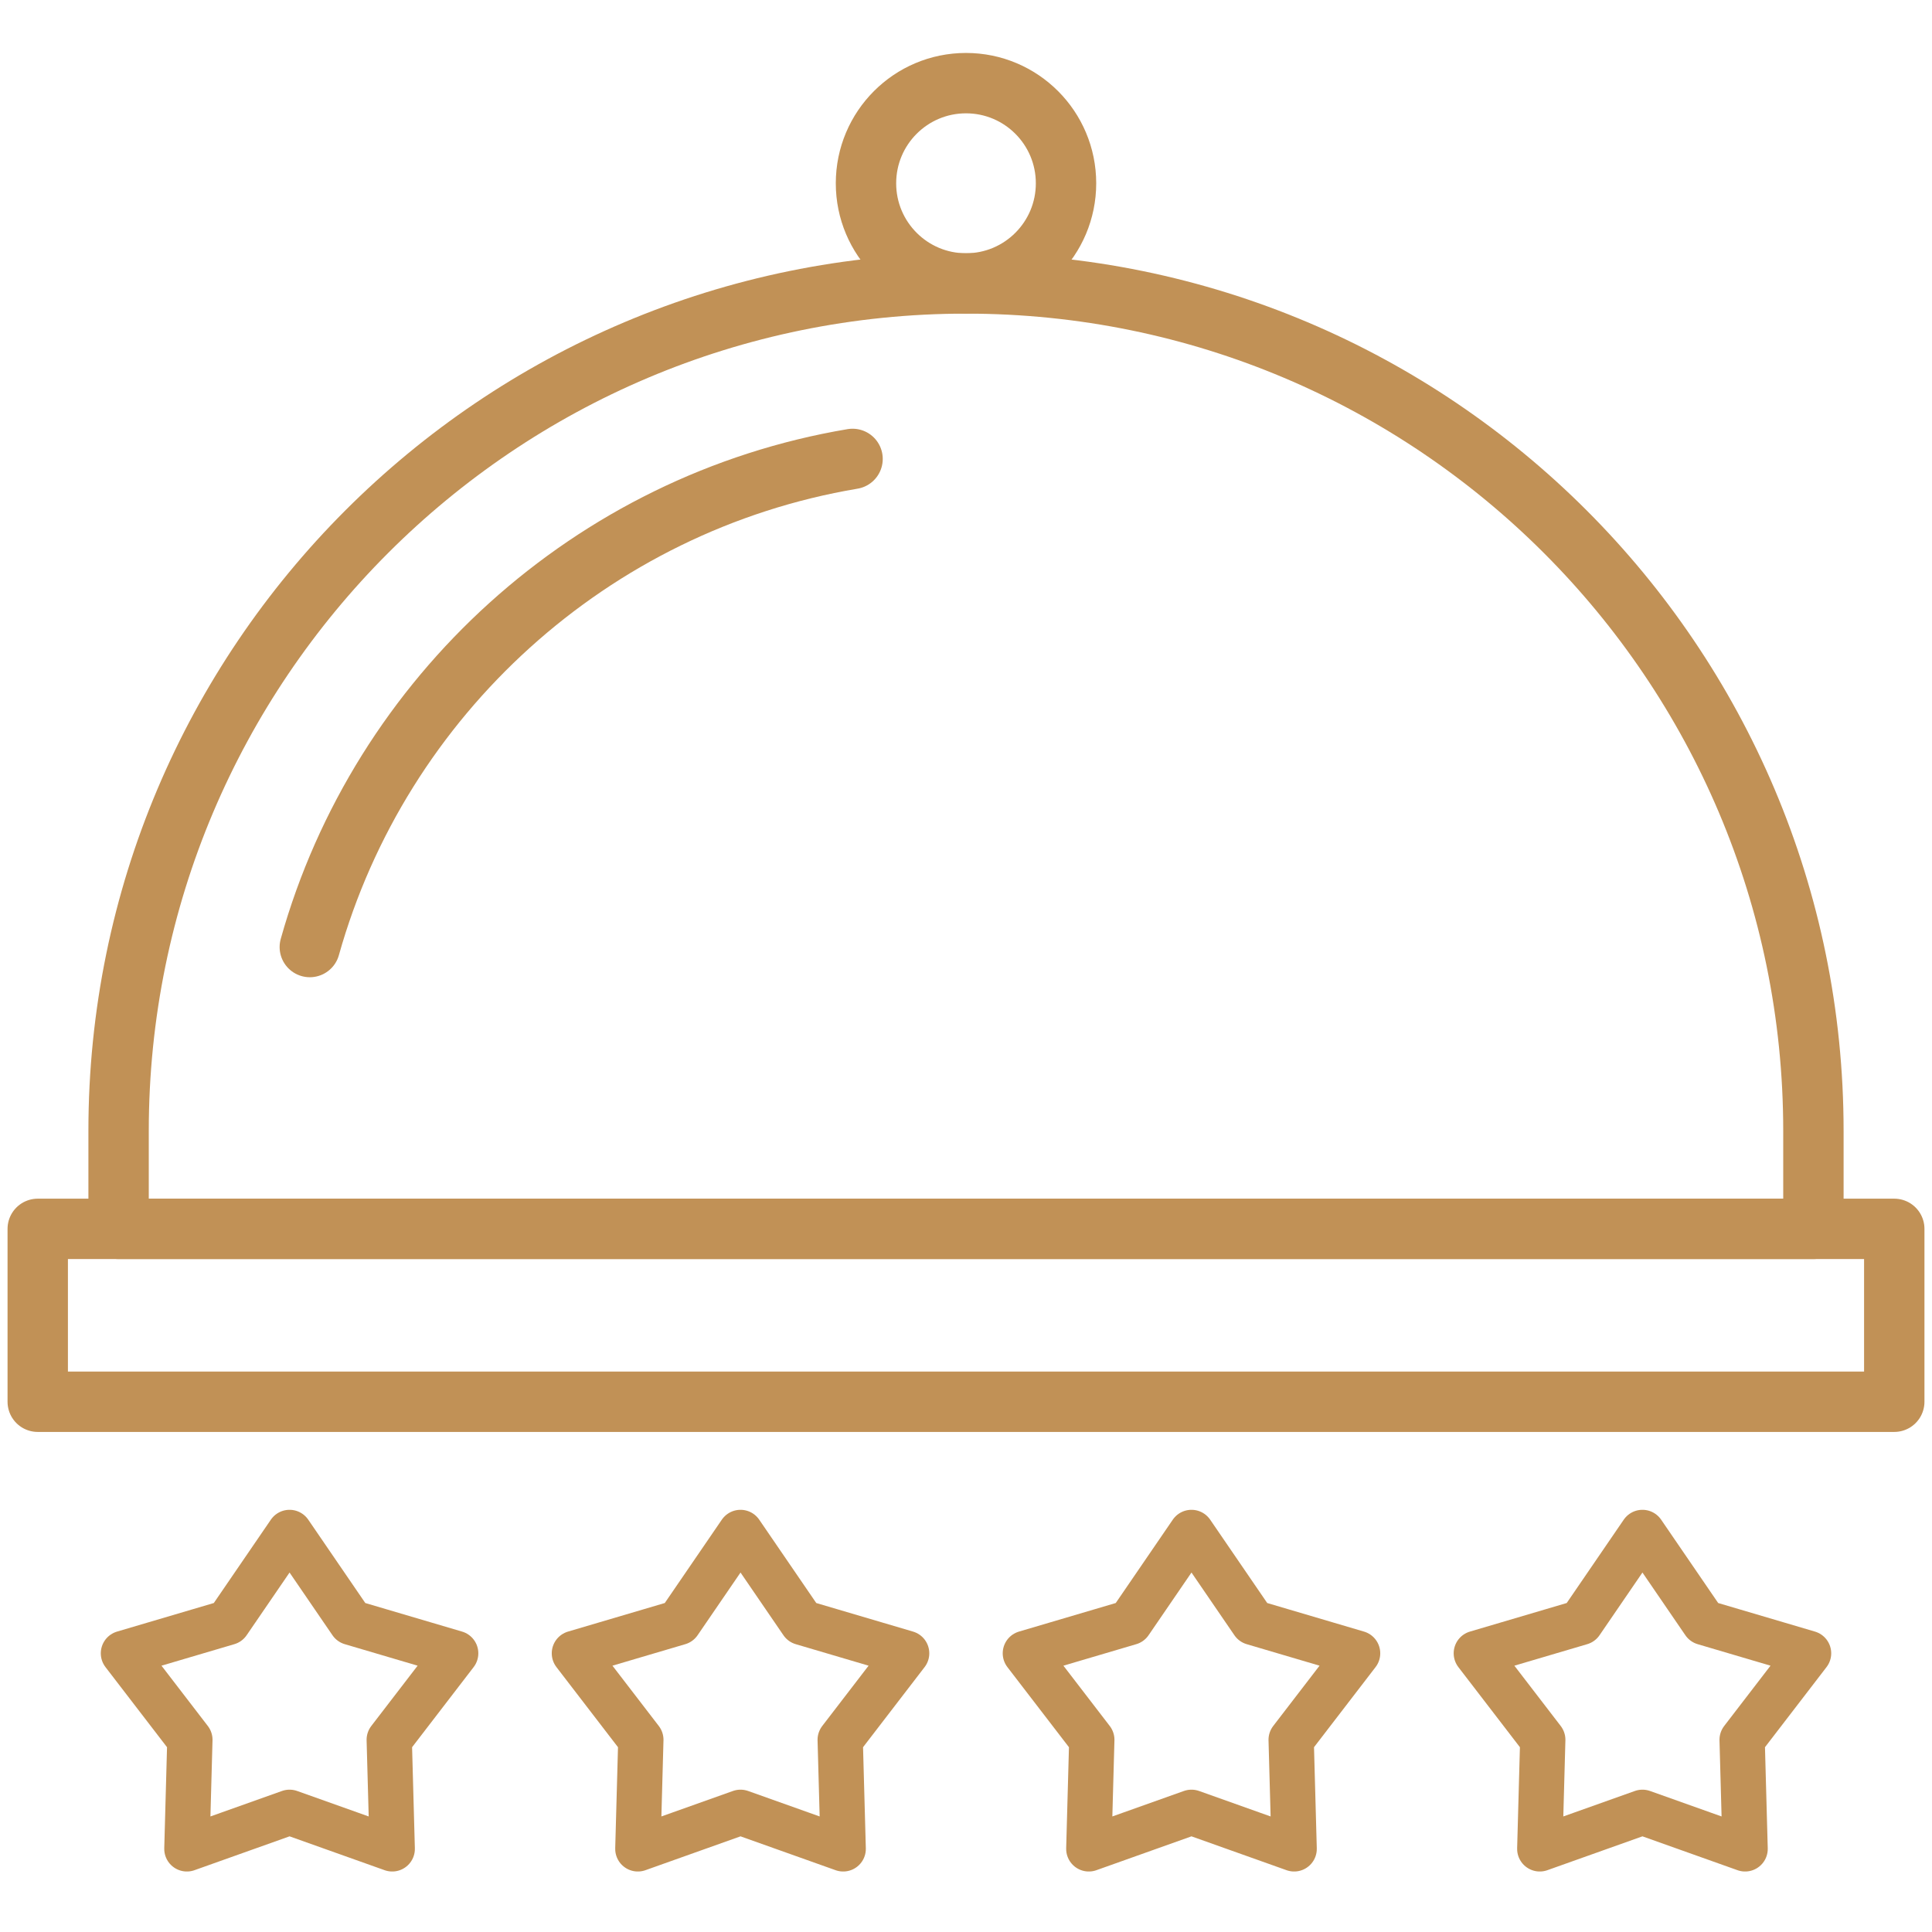
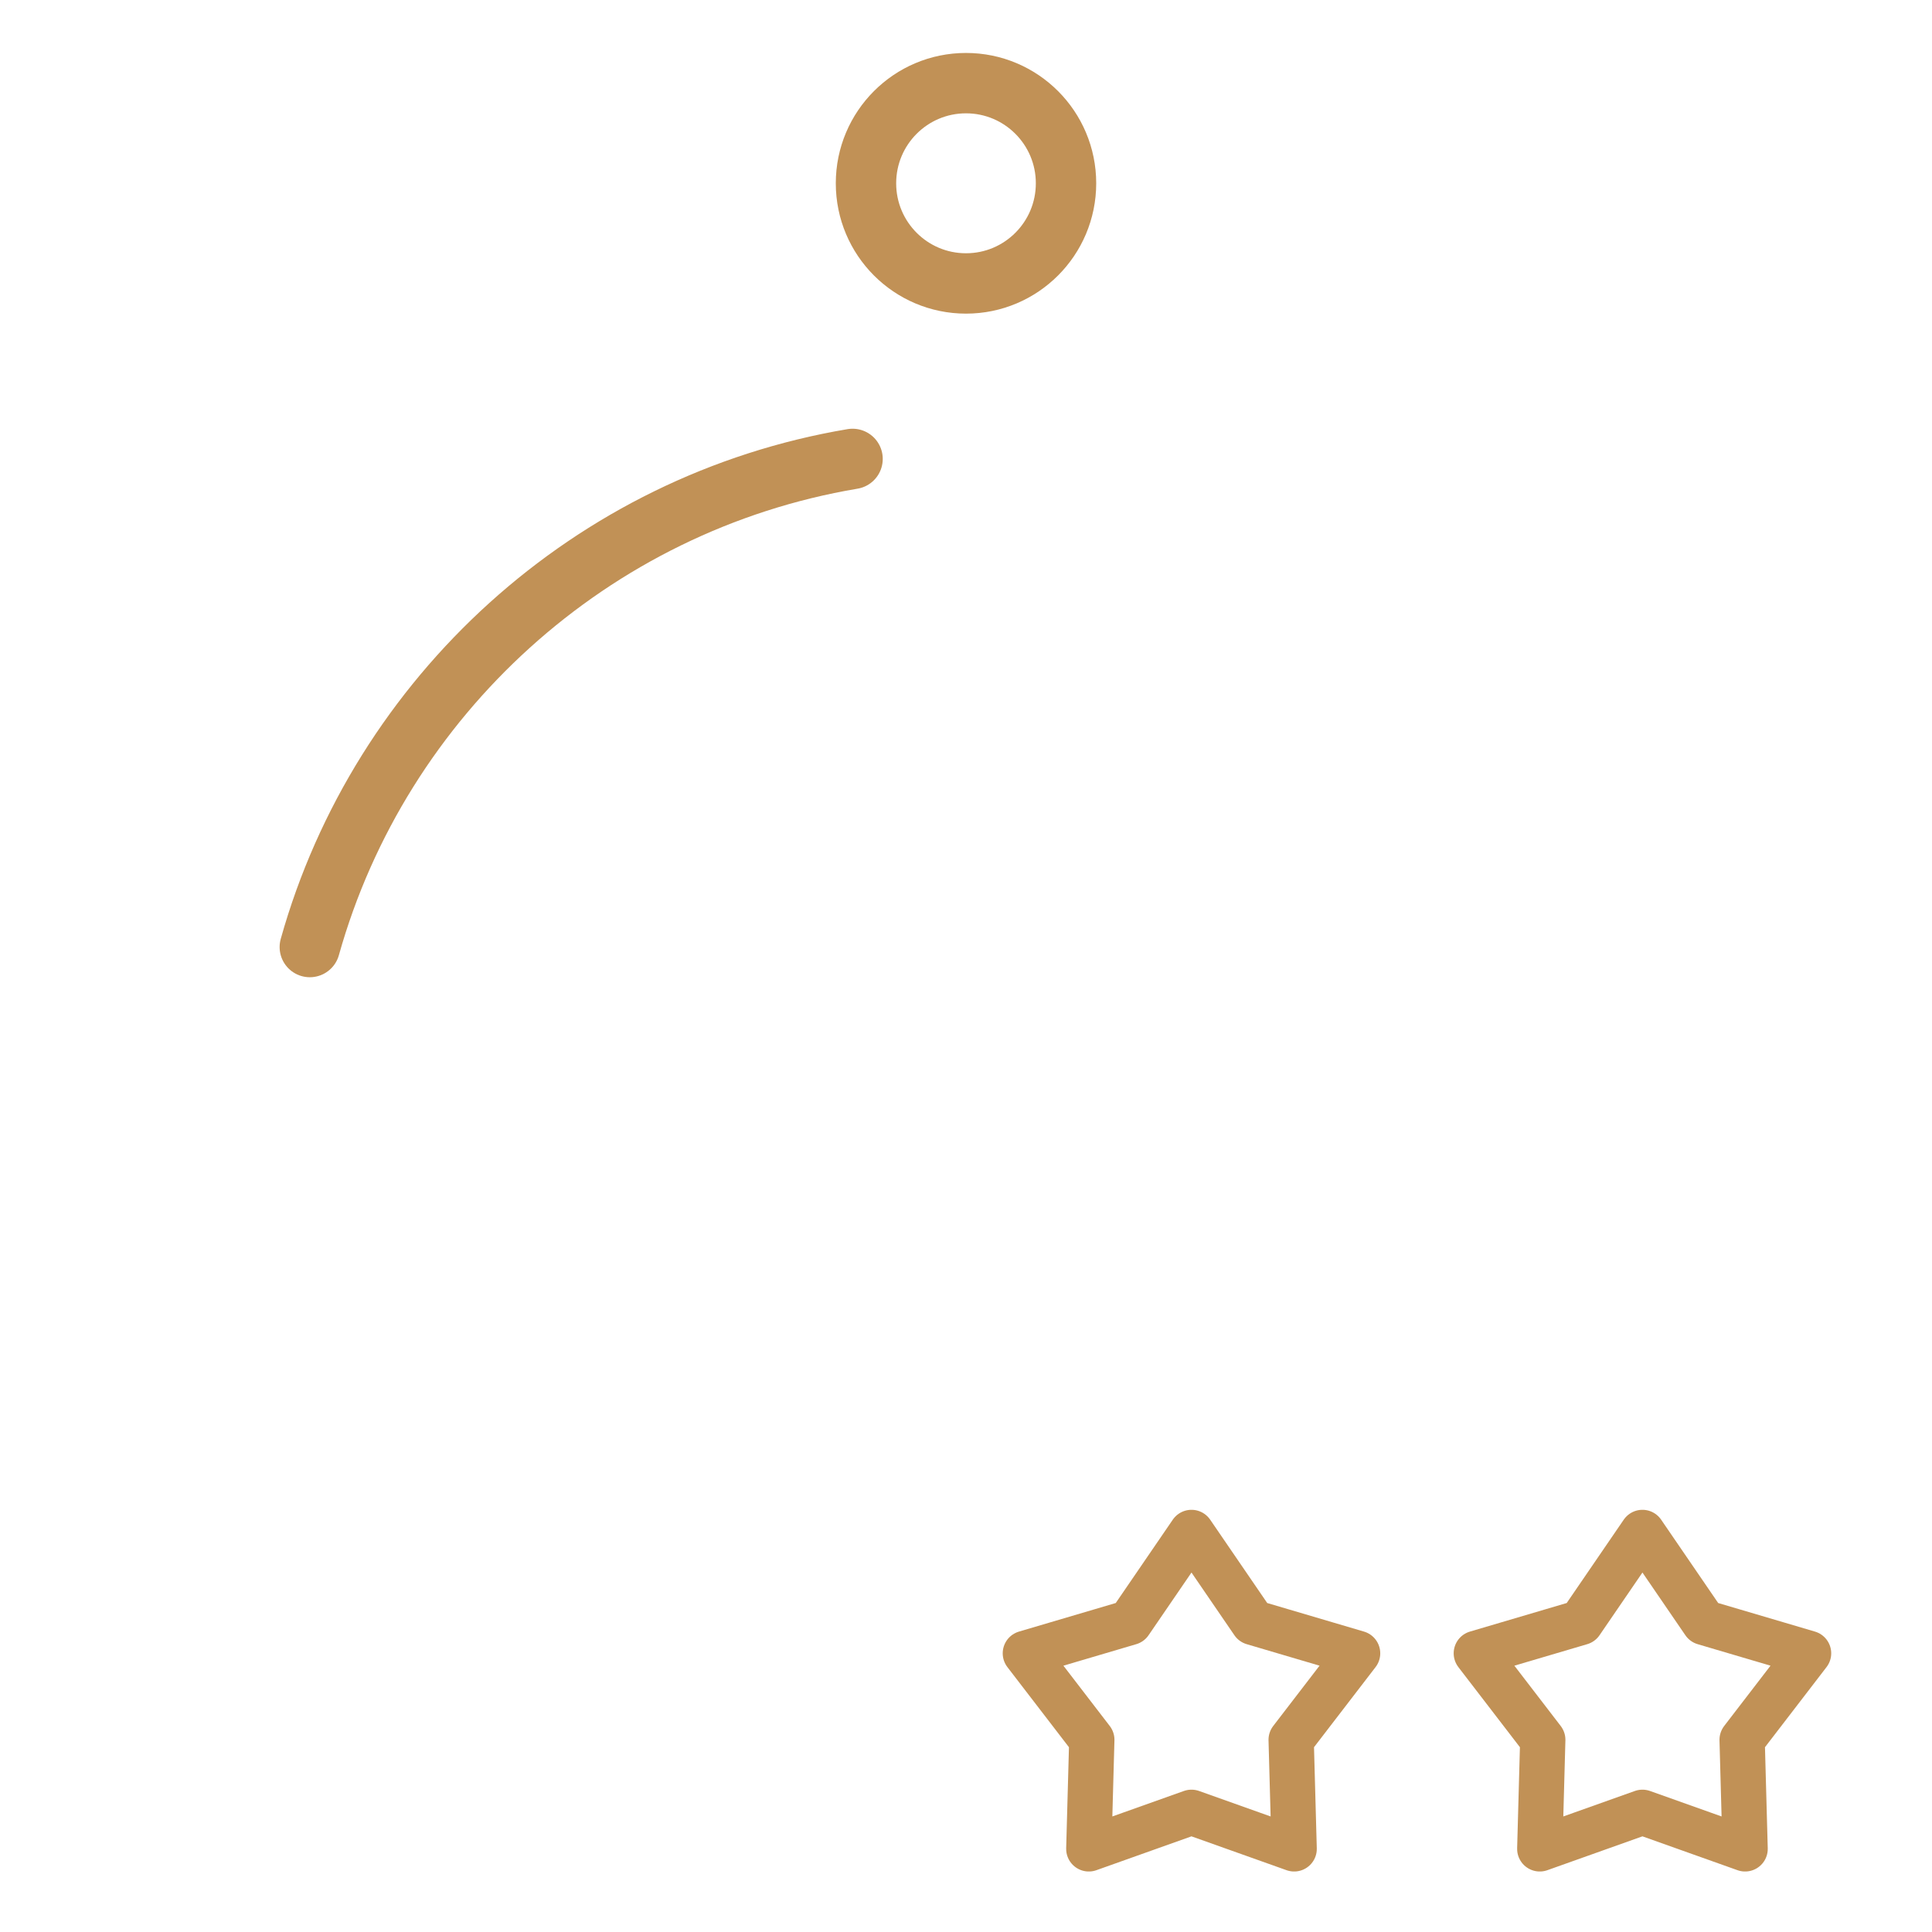
<svg xmlns="http://www.w3.org/2000/svg" fill="none" viewBox="0 0 512 512" height="512" width="512">
  <mask height="512" width="512" y="0" x="0" maskUnits="userSpaceOnUse" style="mask-type:luminance" id="mask0_1981_828">
    <path stroke-width="16" stroke="white" fill="white" d="M504 504V8H8V504H504Z" />
  </mask>
  <g mask="url(#mask0_1981_828)">
-     <path stroke-linejoin="round" stroke-linecap="round" stroke-miterlimit="10" stroke-width="12" stroke="#C19156" d="M76.736 480.28L49.527 489.969L50.32 461.062L32.711 438.144L60.41 429.967L76.736 406.114L93.061 429.967L120.761 438.144L103.151 461.062L103.945 489.969L76.736 480.28Z" />
    <path stroke-linejoin="round" stroke-linecap="round" stroke-miterlimit="10" stroke-width="12" stroke="#C19156" d="M435.265 480.28L408.056 489.969L408.85 461.062L391.24 438.144L418.94 429.967L435.265 406.114L451.591 429.967L479.29 438.144L461.681 461.062L462.474 489.969L435.265 480.28Z" />
    <path stroke-linejoin="round" stroke-linecap="round" stroke-miterlimit="10" stroke-width="12" stroke="#C19156" d="M315.755 480.28L288.546 489.969L289.34 461.062L271.73 438.144L299.43 429.967L315.755 406.114L332.081 429.967L359.78 438.144L342.17 461.062L342.964 489.969L315.755 480.28Z" />
-     <path stroke-linejoin="round" stroke-linecap="round" stroke-miterlimit="10" stroke-width="12" stroke="#C19156" d="M196.246 480.28L169.037 489.969L169.831 461.062L152.221 438.144L179.92 429.967L196.246 406.114L212.571 429.967L240.271 438.144L222.661 461.062L223.455 489.969L196.246 480.28Z" />
    <path stroke-linejoin="round" stroke-linecap="round" stroke-miterlimit="10" stroke-width="16" stroke="#C19156" d="M282.507 48.575C282.507 63.234 270.64 75.117 256.001 75.117C241.361 75.117 229.494 63.234 229.494 48.575C229.494 33.916 241.361 22.033 256.001 22.033C270.64 22.033 282.507 33.916 282.507 48.575Z" />
-     <path stroke-linejoin="round" stroke-linecap="round" stroke-miterlimit="10" stroke-width="16" stroke="#C19156" d="M502 371.477H10V325.661H502V371.477Z" />
-     <path stroke-linejoin="round" stroke-linecap="round" stroke-miterlimit="10" stroke-width="16" stroke="#C19156" d="M480.573 325.664H31.428V299.687C31.428 175.66 131.973 75.115 256.001 75.115C380.029 75.115 480.573 175.66 480.573 299.687V325.664Z" />
    <path stroke-linejoin="round" stroke-linecap="round" stroke-miterlimit="10" stroke-width="16" stroke="#C19156" d="M82.102 250.977C100.774 184.403 156.741 133.261 225.937 121.616" />
  </g>
</svg>